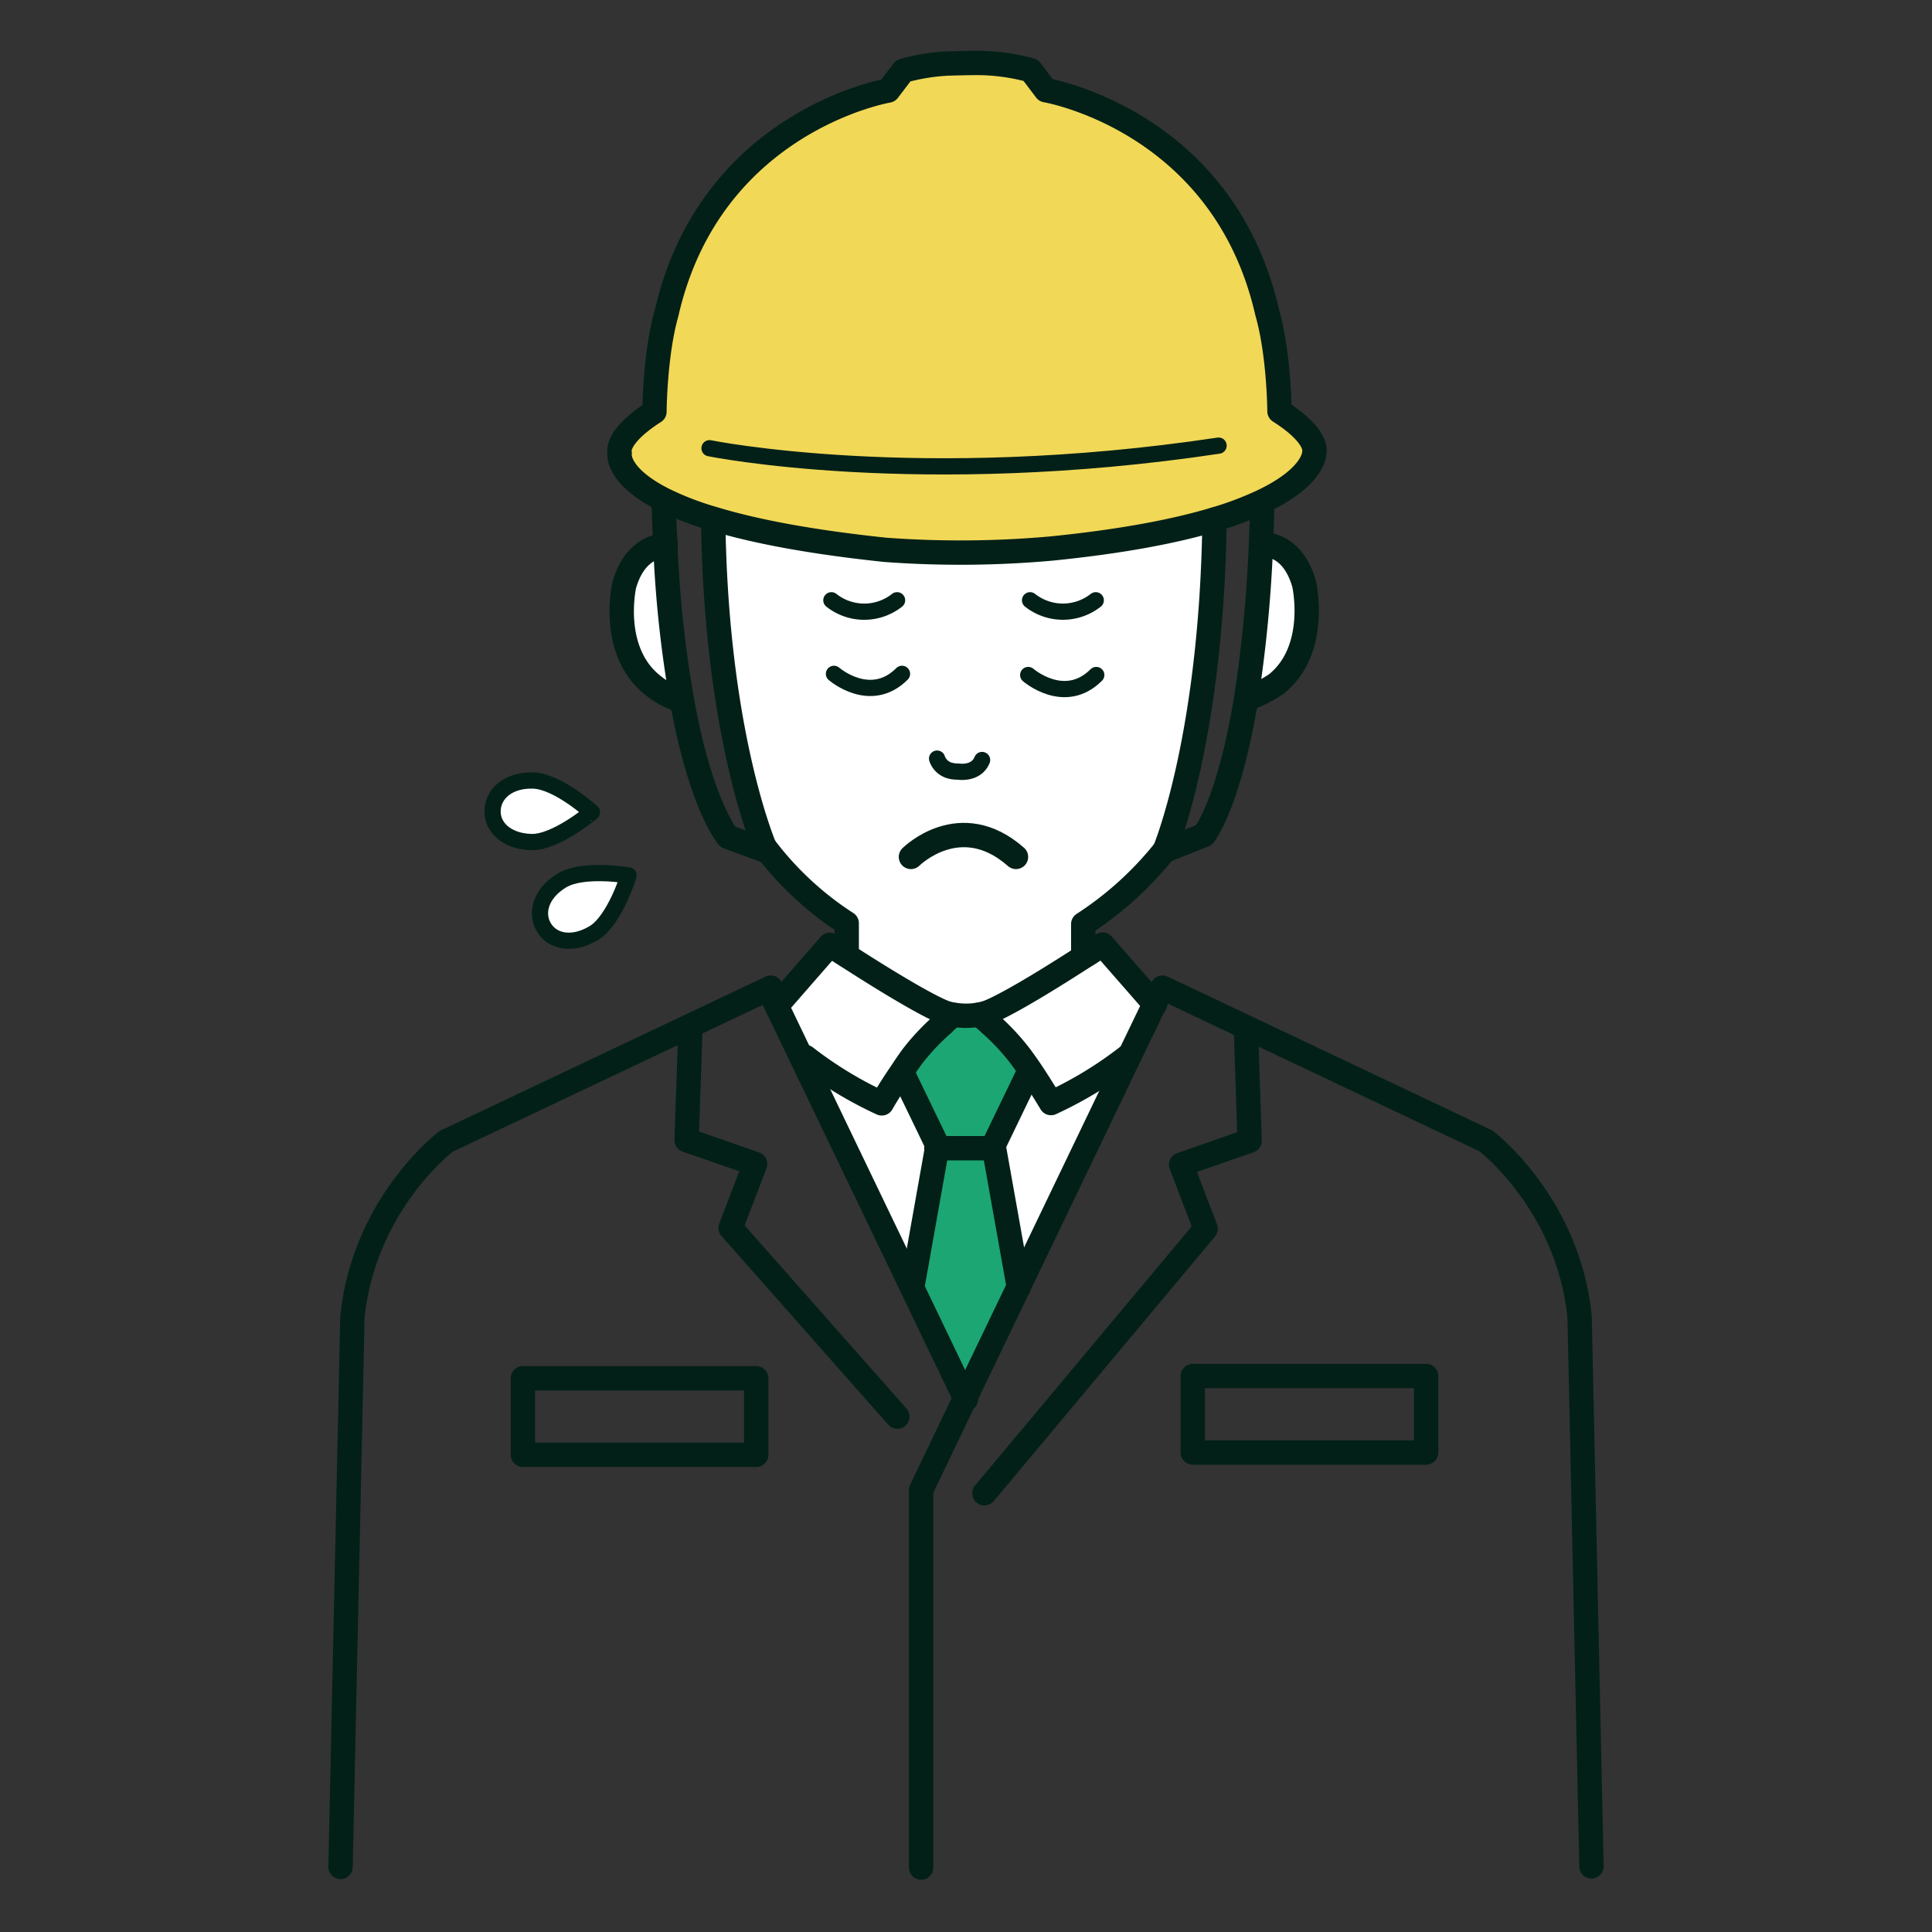
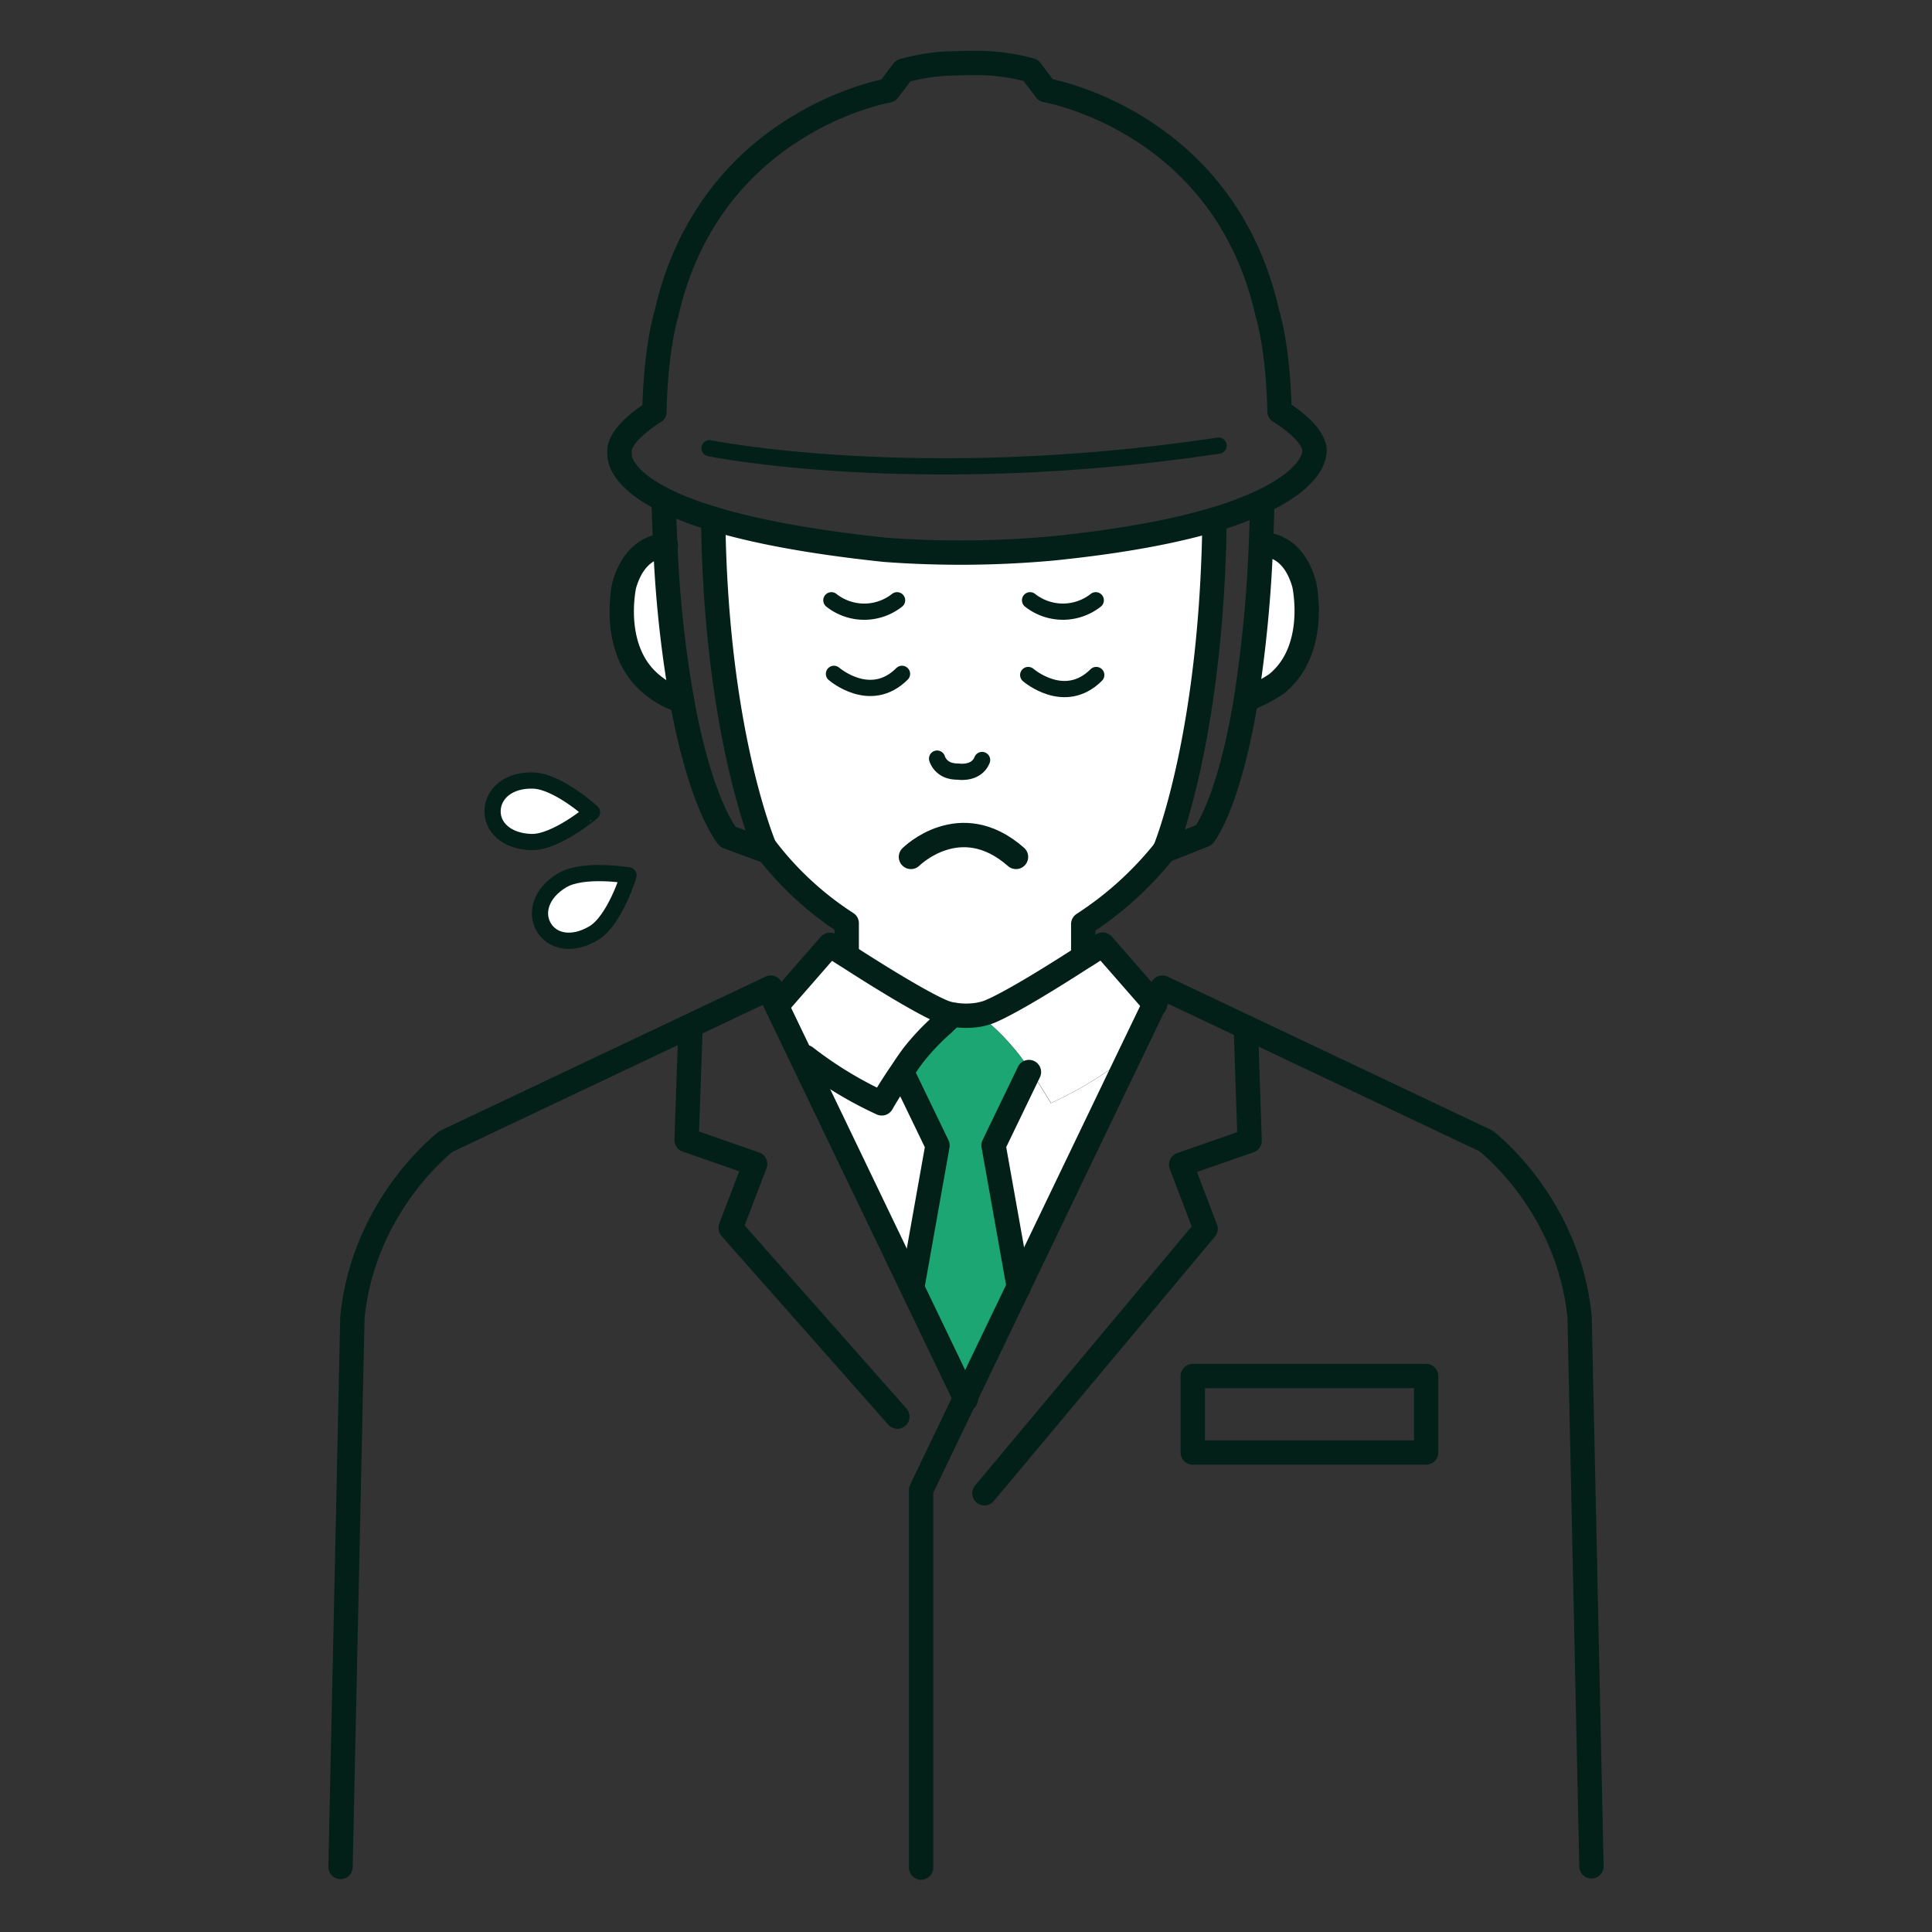
<svg xmlns="http://www.w3.org/2000/svg" viewBox="0 0 500 500">
  <rect x="0" y="0" width="500" height="500" fill="#333333" stroke="none" />
  <defs>
    <style>.cls-1,.cls-5,.cls-6{fill:none;}.cls-2{fill:#f2d857;}.cls-3,.cls-7{fill:#fff;}.cls-4{fill:#1ca673;}.cls-5,.cls-6,.cls-7{stroke:#022017;stroke-linecap:round;stroke-linejoin:round;}.cls-5{stroke-width:6.3px;}.cls-6,.cls-7{stroke-width:4.2px;}</style>
  </defs>
  <g id="line">
    <path class="cls-1" d="M249.77,361.83,263.64,333l28.66-59.64,6.52-13.53,2-4.2,83.72,39.67s21.31,16.14,24.25,45.52L411.87,483v.67H238.38V385.58Zm119.32,14.08V356.12h-60.4v19.79Z" />
    <rect class="cls-1" x="308.69" y="356.12" width="60.39" height="19.79" />
-     <path class="cls-2" d="M314.28,134.42c-9.79,2.94-23.37,5.63-42.07,7.52a263.82,263.82,0,0,1-43.16.34c-20-2.1-34.21-4.92-44.3-8a78,78,0,0,1-12.82-4.91c-12.73-6.35-11.6-12.11-11.6-12.11s-1.47-4,9-10.76c0,0,.08-14.79,3.15-25.55,11.39-49.76,57.33-57.53,57.33-57.53l3.91-5.13a53.53,53.53,0,0,1,11.09-1.85s8.15-.3,10.76-.09a53.27,53.27,0,0,1,11.14,1.81l3.91,5.17s45.93,7.73,57.28,57.49c3.11,10.81,3.19,25.6,3.19,25.6,10.51,6.68,9,10.76,9,10.76,0,.33-.17,6.3-13.53,12.61A85.55,85.55,0,0,1,314.28,134.42Z" />
    <path class="cls-3" d="M337.52,151.19s3.87,17-7.23,25.85a36.15,36.15,0,0,1-7.56,3.86l-.25,0a350.06,350.06,0,0,0,3.86-40.09C330.63,141,335.29,143.29,337.52,151.19Z" />
    <path class="cls-1" d="M326.34,140.77a350.06,350.06,0,0,1-3.86,40.09c-4.5,27.44-10.89,35.22-10.89,35.22l-10.21,4.08h0s12.23-29,12.94-85.74a85.55,85.55,0,0,0,12.32-4.62l.08.17C326.6,133.71,326.47,137.32,326.34,140.77Z" />
    <path class="cls-3" d="M314.28,134.42c-.71,56.7-12.94,85.74-12.94,85.74a88.16,88.16,0,0,1-21,19v8.37l.05.08c-21.61,14-25.39,14.54-25.39,14.54a15.92,15.92,0,0,1-2,.46,19.91,19.91,0,0,1-5.92,0,12.43,12.43,0,0,1-2-.42s-3.78-.59-25.55-14.63c-.34-.21-.63-.42-1-.63l.59-.92v-7.11a82.76,82.76,0,0,1-21.31-19.83c-2.31-5.8-12.56-34.21-13.24-84.31l.17-.51c10.09,3.07,24.29,5.89,44.3,8a263.82,263.82,0,0,0,43.16-.34C290.91,140.05,304.49,137.36,314.28,134.42Z" />
    <path class="cls-3" d="M298.82,259.79l-6.52,13.53-.21-.12A101.21,101.21,0,0,1,272,285.47s-2.31-3.91-5.25-8.32c-.89-1.31-1.81-2.61-2.78-3.91a59.14,59.14,0,0,0-7.86-8.37c-1.13-1.05-2.35-2.18-3.07-2.22v0a15.92,15.92,0,0,0,2-.46s3.78-.59,25.39-14.54c.29-.13.54-.34.84-.5,1.3-.84,2.69-1.73,4.12-2.69Z" />
    <path class="cls-3" d="M292.3,273.32,263.64,333l-6.39-35.85-.08-.55-.05-.12,9.17-19,.42-.29c2.94,4.41,5.25,8.32,5.25,8.32a101.21,101.21,0,0,0,20.13-12.27Z" />
    <path class="cls-4" d="M266.71,277.15c-.89-1.31-1.81-2.61-2.78-3.91a59.14,59.14,0,0,0-7.86-8.37c-1.13-1.05-2.35-2.18-3.07-2.22v0a19.91,19.91,0,0,1-5.92,0v0c-.72,0-1.93,1.22-3,2.27a59.63,59.63,0,0,0-7.9,8.36c-1,1.35-1.93,2.73-2.81,4.08l.12.08,9.16,19,0,.12-.08.59-6.18,34.72-.76.37,14.21,29.59L263.64,333l-6.39-35.85-.08-.55-.05-.12,9.17-19Z" />
    <path class="cls-1" d="M249.77,361.83l-11.39,23.75v98.13H88.13v-.55L91.2,340.9c2.94-29.38,24.25-45.51,24.25-45.51l83.42-39.51.21.46,1.77,3.66,6.72,14,28,58.25ZM195.72,376.5V356.7H135.33v19.8Z" />
    <path class="cls-3" d="M247.08,262.65v0c-.72,0-1.93,1.22-3,2.27a59.63,59.63,0,0,0-7.9,8.36c-1,1.35-1.93,2.73-2.81,4.08-3,4.33-5.17,8.15-5.17,8.15a101,101,0,0,1-19.76-12l-.84.42-6.72-14,.71-.34,13.2-15.13c1.34.88,2.56,1.68,3.78,2.44.34.21.63.42,1,.63,21.77,14,25.55,14.63,25.55,14.63A12.43,12.43,0,0,0,247.08,262.65Z" />
    <path class="cls-3" d="M242.5,297.15l-6.18,34.72-.76.37-28-58.25.84-.42a101,101,0,0,0,19.76,12s2.22-3.82,5.17-8.15l.12.08,9.16,19,0,.12Z" />
    <path class="cls-1" d="M197.82,219.11c.3.75.47,1.13.47,1.13l-9.92-3.66s-6.94-8-11.86-35.22a301.32,301.32,0,0,1-4.32-40.3c-.17-3.61-.34-7.44-.42-11.39l.16-.29a78,78,0,0,0,12.82,4.91l-.17.51C185.26,184.9,195.51,213.31,197.82,219.11Z" />
    <rect class="cls-1" x="135.33" y="356.7" width="60.39" height="19.8" />
    <path class="cls-3" d="M176.51,181.36h0a22,22,0,0,1-7.6-4.07c-11.18-8.91-7.32-25.85-7.32-25.85,2.15-7.48,6.52-9.92,10.64-10.38A301.32,301.32,0,0,0,176.51,181.36Z" />
-     <polyline class="cls-5" points="242.33 297.15 242.5 297.15 256.91 297.15 257.08 297.15" />
    <path class="cls-5" d="M411.87,483,408.8,340.78c-2.94-29.38-24.25-45.52-24.25-45.52l-83.72-39.67-2,4.2-6.52,13.53L263.64,333l-13.87,28.87-11.39,23.75v97.71" />
    <polyline class="cls-5" points="233.46 277.48 242.62 296.44 242.58 296.56 242.5 297.15 236.32 331.87" />
-     <path class="cls-5" d="M292.09,273.2A101.21,101.21,0,0,1,272,285.47s-2.31-3.91-5.25-8.32c-.89-1.31-1.81-2.61-2.78-3.91a59.14,59.14,0,0,0-7.86-8.37c-1.13-1.05-2.35-2.18-3.07-2.22" />
    <path class="cls-5" d="M201.56,259.66l13.2-15.13c1.34.88,2.56,1.68,3.78,2.44.34.21.63.42,1,.63,21.77,14,25.55,14.63,25.55,14.63a12.43,12.43,0,0,0,2,.42,19.91,19.91,0,0,0,5.92,0,15.92,15.92,0,0,0,2-.46s3.78-.59,25.39-14.54c.29-.13.54-.34.84-.5,1.3-.84,2.69-1.73,4.12-2.69l13.45,15.38.08.12" />
    <path class="cls-5" d="M247.08,262.69c-.72,0-1.93,1.22-3,2.27a59.63,59.63,0,0,0-7.9,8.36c-1,1.35-1.93,2.73-2.81,4.08-3,4.33-5.17,8.15-5.17,8.15a101,101,0,0,1-19.76-12" />
    <polyline class="cls-5" points="266.29 277.44 257.12 296.44 257.17 296.56 257.25 297.11 263.64 332.96 263.68 333.08" />
    <path class="cls-5" d="M199.46,255.59l-.59.29-83.42,39.51S94.14,311.52,91.2,340.9L88.13,483.16" />
    <polyline class="cls-5" points="199.08 256.34 200.85 260 207.57 273.99 235.56 332.24 249.77 361.83 249.94 362.17" />
    <rect class="cls-5" x="308.69" y="356.12" width="60.39" height="19.79" />
-     <rect class="cls-5" x="135.33" y="356.7" width="60.39" height="19.8" />
    <path class="cls-5" d="M176.47,181.36a22,22,0,0,1-7.6-4.07c-11.18-8.91-7.32-25.85-7.32-25.85,2.15-7.48,6.52-9.92,10.64-10.38h.12" />
    <path class="cls-5" d="M219.13,246.05v-7.11a82.76,82.76,0,0,1-21.31-19.83c-.25-.3-.46-.59-.67-.89" />
    <path class="cls-5" d="M322.73,180.9a36.15,36.15,0,0,0,7.56-3.86c11.1-8.87,7.23-25.85,7.23-25.85-2.23-7.9-6.89-10.21-11.18-10.42h0" />
    <path class="cls-5" d="M184.75,134.29c10.09,3.07,24.29,5.89,44.3,8a263.82,263.82,0,0,0,43.16-.34c18.7-1.89,32.28-4.58,42.07-7.52a85.55,85.55,0,0,0,12.32-4.62c13.36-6.31,13.53-12.28,13.53-12.61,0,0,1.51-4.08-9-10.76,0,0-.08-14.79-3.19-25.6-11.35-49.76-57.28-57.49-57.28-57.49l-3.91-5.17a53.27,53.27,0,0,0-11.14-1.81c-2.61-.21-10.76.09-10.76.09a53.53,53.53,0,0,0-11.09,1.85l-3.91,5.13S183.91,31.2,172.52,81c-3.07,10.76-3.15,25.55-3.15,25.55-10.51,6.73-9,10.76-9,10.76s-1.13,5.76,11.6,12.11A78,78,0,0,0,184.75,134.29Z" />
    <path class="cls-5" d="M301.34,220.16a88.16,88.16,0,0,1-21,19v8.37" />
    <path class="cls-5" d="M303.23,217.72c-.59.84-1.22,1.64-1.85,2.44" />
    <path class="cls-6" d="M183.62,116s54,11,131.75-.67" />
    <polyline class="cls-5" points="178.66 267.14 177.69 295.05 195.43 301.23 189.08 317.79 232.24 366.62" />
    <polyline class="cls-5" points="322.48 267.31 323.4 295.22 305.67 301.4 312.01 318 254.77 386.46" />
    <path class="cls-5" d="M171.77,129.67c.08,4,.25,7.78.42,11.39a301.32,301.32,0,0,0,4.32,40.3c4.92,27.2,11.86,35.22,11.86,35.22l9.92,3.66s-.17-.38-.47-1.13c-2.31-5.8-12.56-34.21-13.24-84.31" />
    <path class="cls-5" d="M326.68,130c-.08,3.74-.21,7.35-.34,10.8a350.06,350.06,0,0,1-3.86,40.09c-4.5,27.44-10.89,35.22-10.89,35.22l-10.21,4.08h0s12.23-29,12.94-85.74v0" />
    <path class="cls-6" d="M215.16,155.35a13.71,13.71,0,0,0,17,0" />
    <path class="cls-6" d="M283.58,155.35a13.73,13.73,0,0,1-17,0" />
    <path class="cls-5" d="M235.75,221.77s12.74-12.74,27.19,0" />
    <path class="cls-6" d="M215.83,174.39s9.42,8.2,17.61,0" />
    <path class="cls-6" d="M266.1,174.69s9.41,8.19,17.61,0" />
    <path class="cls-6" d="M242.52,196.33a4.82,4.82,0,0,0,3.53,3.15,1.05,1.05,0,0,1,.38.09,9.88,9.88,0,0,0,1.59.12s4.63.76,6.14-3" />
    <path class="cls-7" d="M153.64,241.5c-5.48,3.28-10.65,2.25-12.89-1.5s-.76-8.89,4.73-12.17,17.2-1.27,17.2-1.27S159.09,238.25,153.64,241.5Z" />
    <path class="cls-7" d="M137.48,217.92c-6.39-.2-10.18-3.85-10-8.22s4.16-7.9,10.54-7.7,15.18,8.21,15.18,8.21S143.82,218.11,137.48,217.92Z" />
  </g>
</svg>